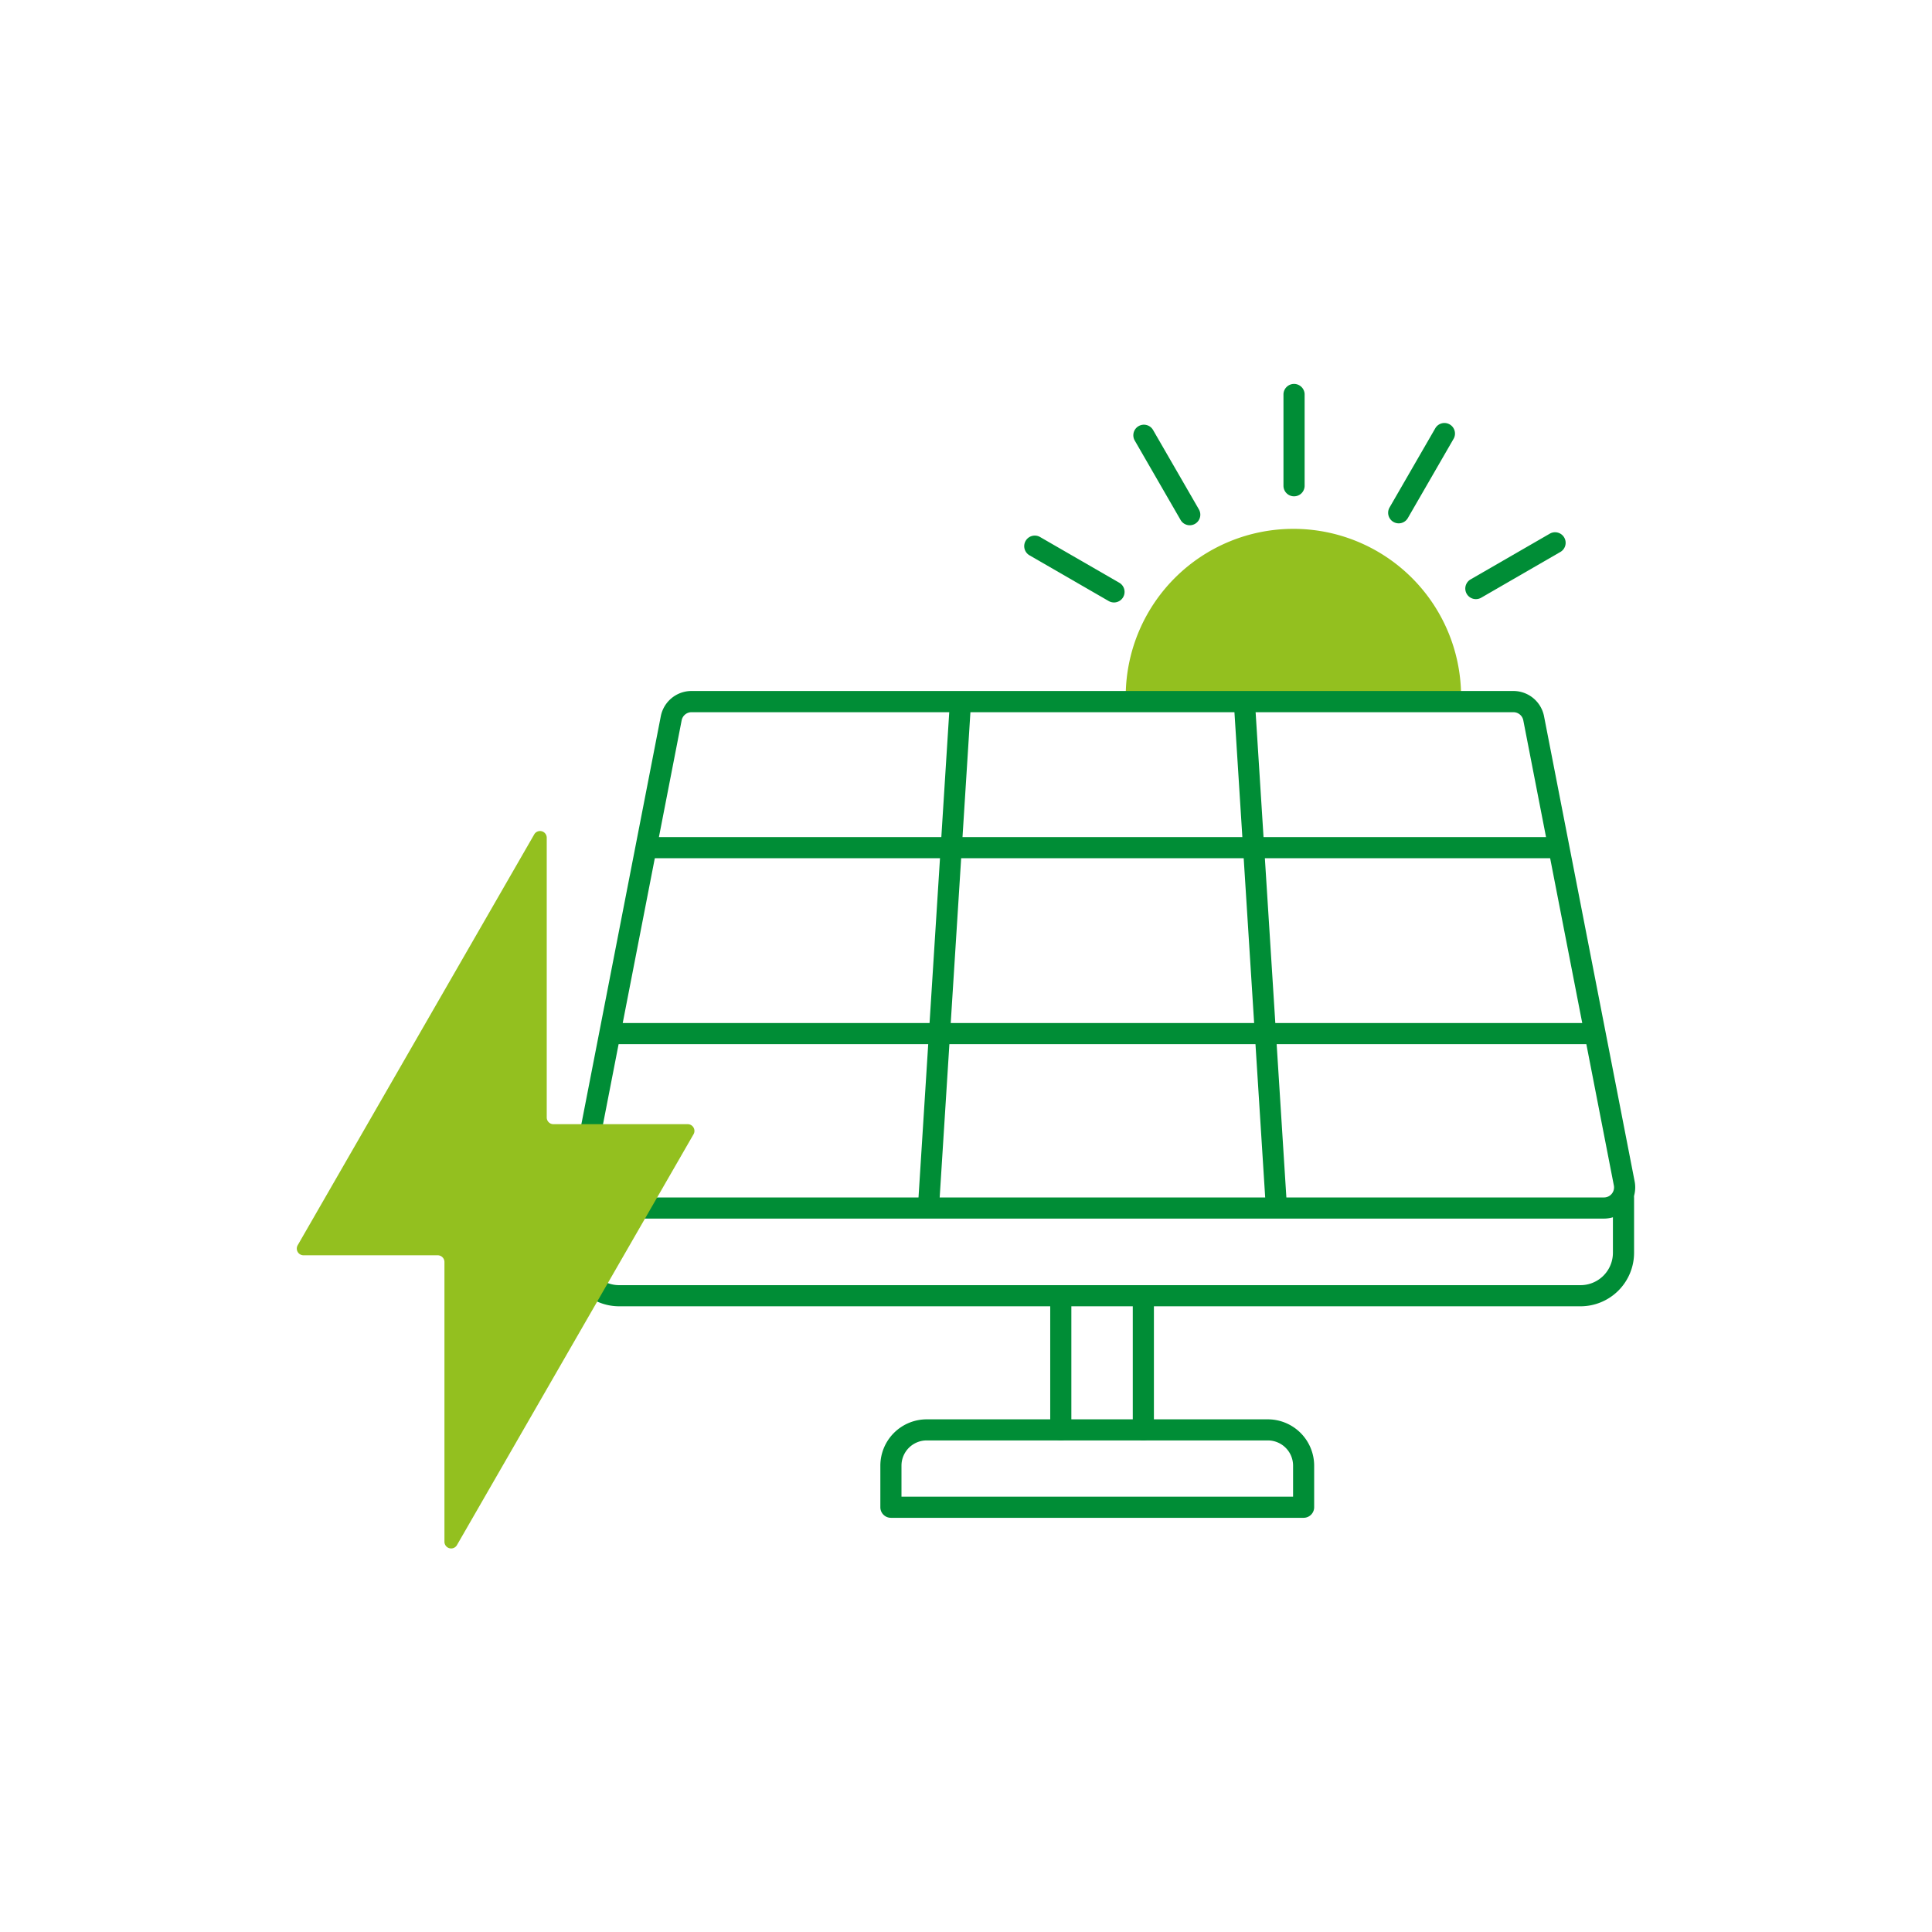
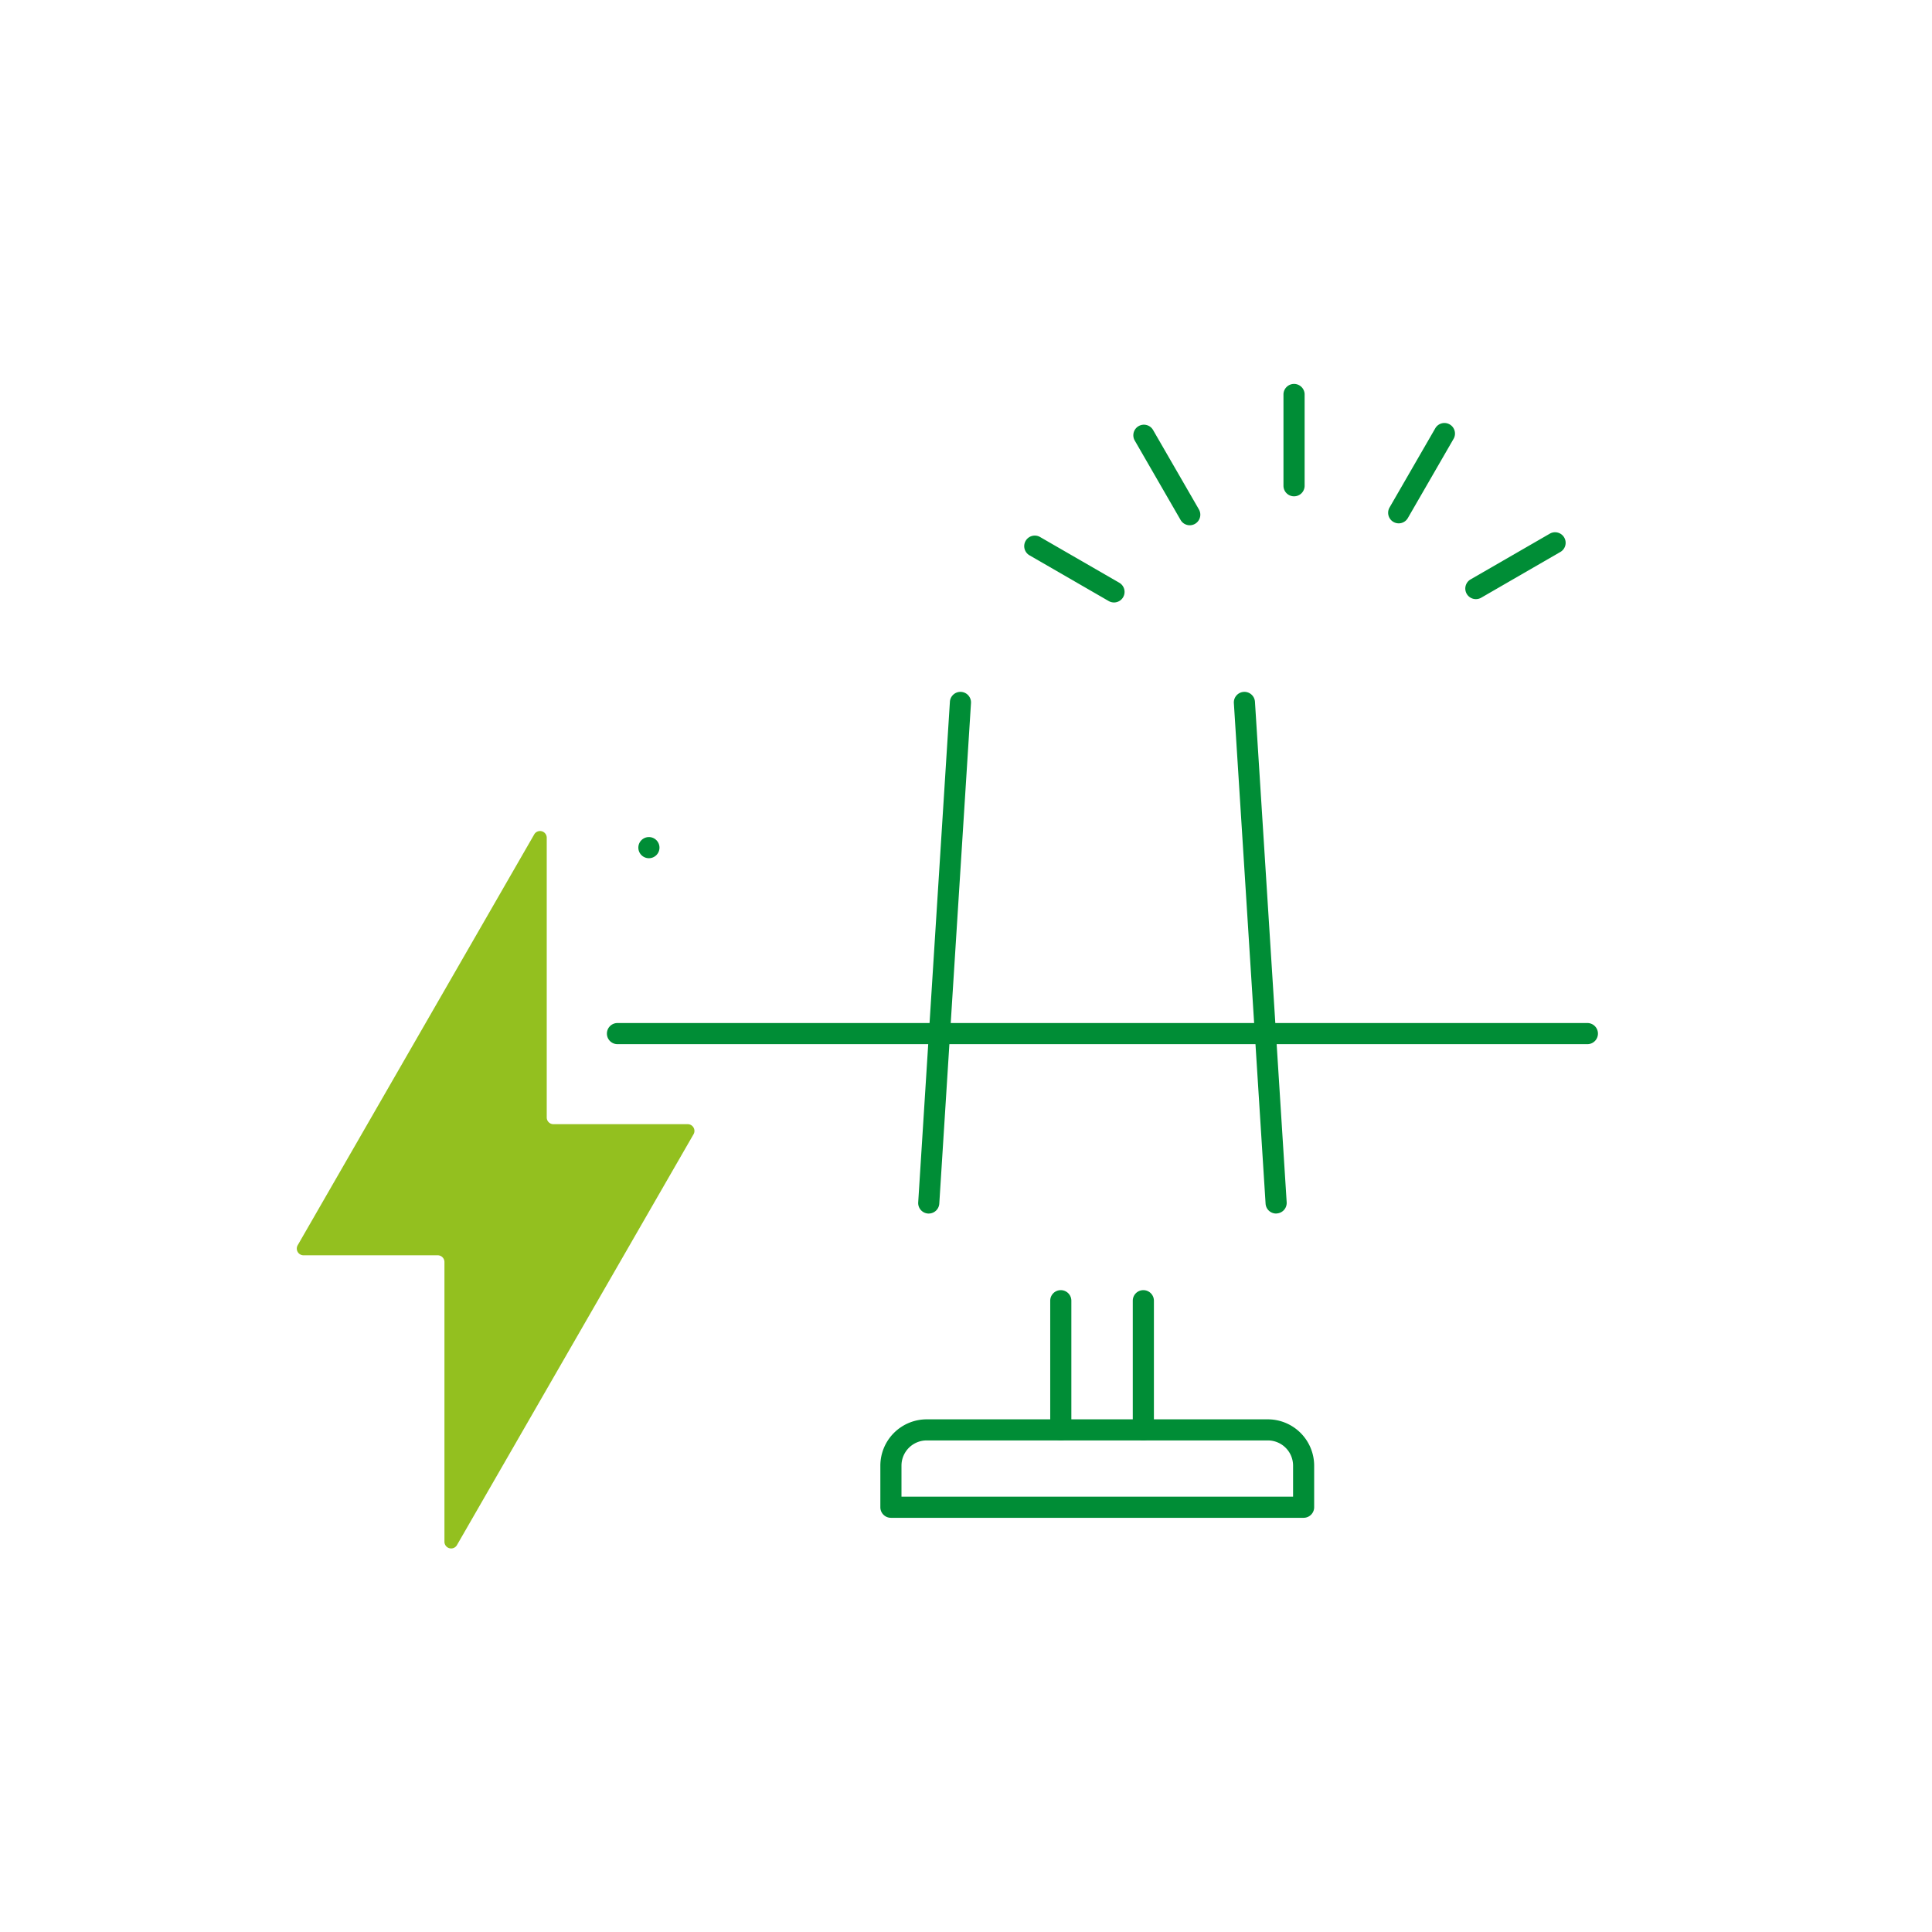
<svg xmlns="http://www.w3.org/2000/svg" id="Livello_1" data-name="Livello 1" viewBox="0 0 960 960">
  <defs>
    <style>.cls-1{fill:#93c01f;}.cls-2{fill:#008d36;}</style>
  </defs>
-   <path class="cls-1" d="M726,345.19a83.32,83.32,0,0,0-166.63,0" />
-   <path class="cls-2" d="M797,605.51H298.57A15.51,15.51,0,0,1,283.35,587l45-231.12a15.54,15.54,0,0,1,15.22-12.53H752a15.53,15.53,0,0,1,15.22,12.53L812.24,587A15.52,15.52,0,0,1,797,605.51ZM343.62,353.89a5,5,0,0,0-4.91,4.05l-45,231.11a4.9,4.9,0,0,0,1,4.13,5,5,0,0,0,3.87,1.83H797a5,5,0,0,0,4.91-6l-45-231.12a5,5,0,0,0-4.92-4Z" />
-   <path class="cls-2" d="M785.37,649.09H307.65a26.62,26.62,0,0,1-26.59-26.59V597.69a5.26,5.26,0,0,1,10.51,0V622.5a16.1,16.1,0,0,0,16.08,16.09H785.37a16.1,16.1,0,0,0,16.08-16.09V595.13a5.26,5.26,0,0,1,10.51,0V622.5A26.62,26.62,0,0,1,785.37,649.09Z" />
  <path class="cls-2" d="M788.76,518.84H306.82a5.25,5.25,0,1,1,0-10.5H788.76a5.25,5.25,0,0,1,0,10.5Z" />
-   <path class="cls-2" d="M773.15,426.44H322.44a5.25,5.25,0,0,1,0-10.5H773.15a5.25,5.25,0,0,1,0,10.5Z" />
+   <path class="cls-2" d="M773.15,426.44H322.44a5.25,5.25,0,0,1,0-10.5a5.25,5.25,0,0,1,0,10.5Z" />
  <path class="cls-2" d="M461.49,603h-.33a5.24,5.24,0,0,1-4.91-5.57L472,348.7a5.25,5.25,0,0,1,10.48.67L466.73,598.05A5.26,5.26,0,0,1,461.49,603Z" />
  <path class="cls-2" d="M634.09,603a5.24,5.24,0,0,1-5.23-4.92L613.1,349.37a5.25,5.25,0,0,1,10.48-.67l15.76,248.69a5.26,5.26,0,0,1-4.91,5.57Z" />
  <path class="cls-2" d="M568.12,715.74a5.25,5.25,0,0,1-5.25-5.25V646.32a5.25,5.25,0,0,1,10.5,0v64.17A5.25,5.25,0,0,1,568.12,715.74Z" />
  <path class="cls-2" d="M527.1,715.74a5.25,5.25,0,0,1-5.25-5.25V646.32a5.25,5.25,0,0,1,10.5,0v64.17A5.25,5.25,0,0,1,527.1,715.74Z" />
  <path class="cls-2" d="M647.77,754.19H442.69a5.25,5.25,0,0,1-5.25-5.25V728.26a23.05,23.05,0,0,1,23-23H630a23.05,23.05,0,0,1,23,23v20.68A5.25,5.25,0,0,1,647.77,754.19Zm-199.83-10.5H642.52V728.26A12.54,12.54,0,0,0,630,715.74H460.47a12.54,12.54,0,0,0-12.53,12.52Z" />
  <path class="cls-2" d="M643,246.62a5.25,5.25,0,0,1-5.25-5.25V195.8a5.26,5.26,0,0,1,10.51,0v45.57A5.25,5.25,0,0,1,643,246.62Z" />
  <path class="cls-2" d="M591.19,261a5.26,5.26,0,0,1-4.56-2.63l-22.78-39.46a5.25,5.25,0,0,1,9.1-5.25l22.78,39.46a5.26,5.26,0,0,1-4.54,7.88Z" />
  <path class="cls-2" d="M553.53,299.36a5.28,5.28,0,0,1-2.62-.7l-39.46-22.79a5.25,5.25,0,0,1,5.25-9.09l39.46,22.78a5.25,5.25,0,0,1-2.63,9.8Z" />
  <path class="cls-2" d="M733.36,297.7a5.25,5.25,0,0,1-2.63-9.8l39.46-22.78a5.25,5.25,0,0,1,5.25,9.09L736,297A5.31,5.31,0,0,1,733.36,297.7Z" />
  <path class="cls-2" d="M695,260.05a5.26,5.26,0,0,1-4.54-7.88l22.78-39.46a5.25,5.25,0,0,1,9.09,5.25l-22.78,39.46A5.24,5.24,0,0,1,695,260.05Z" />
  <path class="cls-1" d="M341.73,558.6H275a3.33,3.33,0,0,1-3.33-3.33v-139a3.33,3.33,0,0,0-6.22-1.66L147.92,618.75a3.34,3.34,0,0,0,2.89,5h66.7a3.33,3.33,0,0,1,3.33,3.33v139a3.33,3.33,0,0,0,6.22,1.66L344.62,563.6A3.34,3.34,0,0,0,341.73,558.6Z" />
</svg>